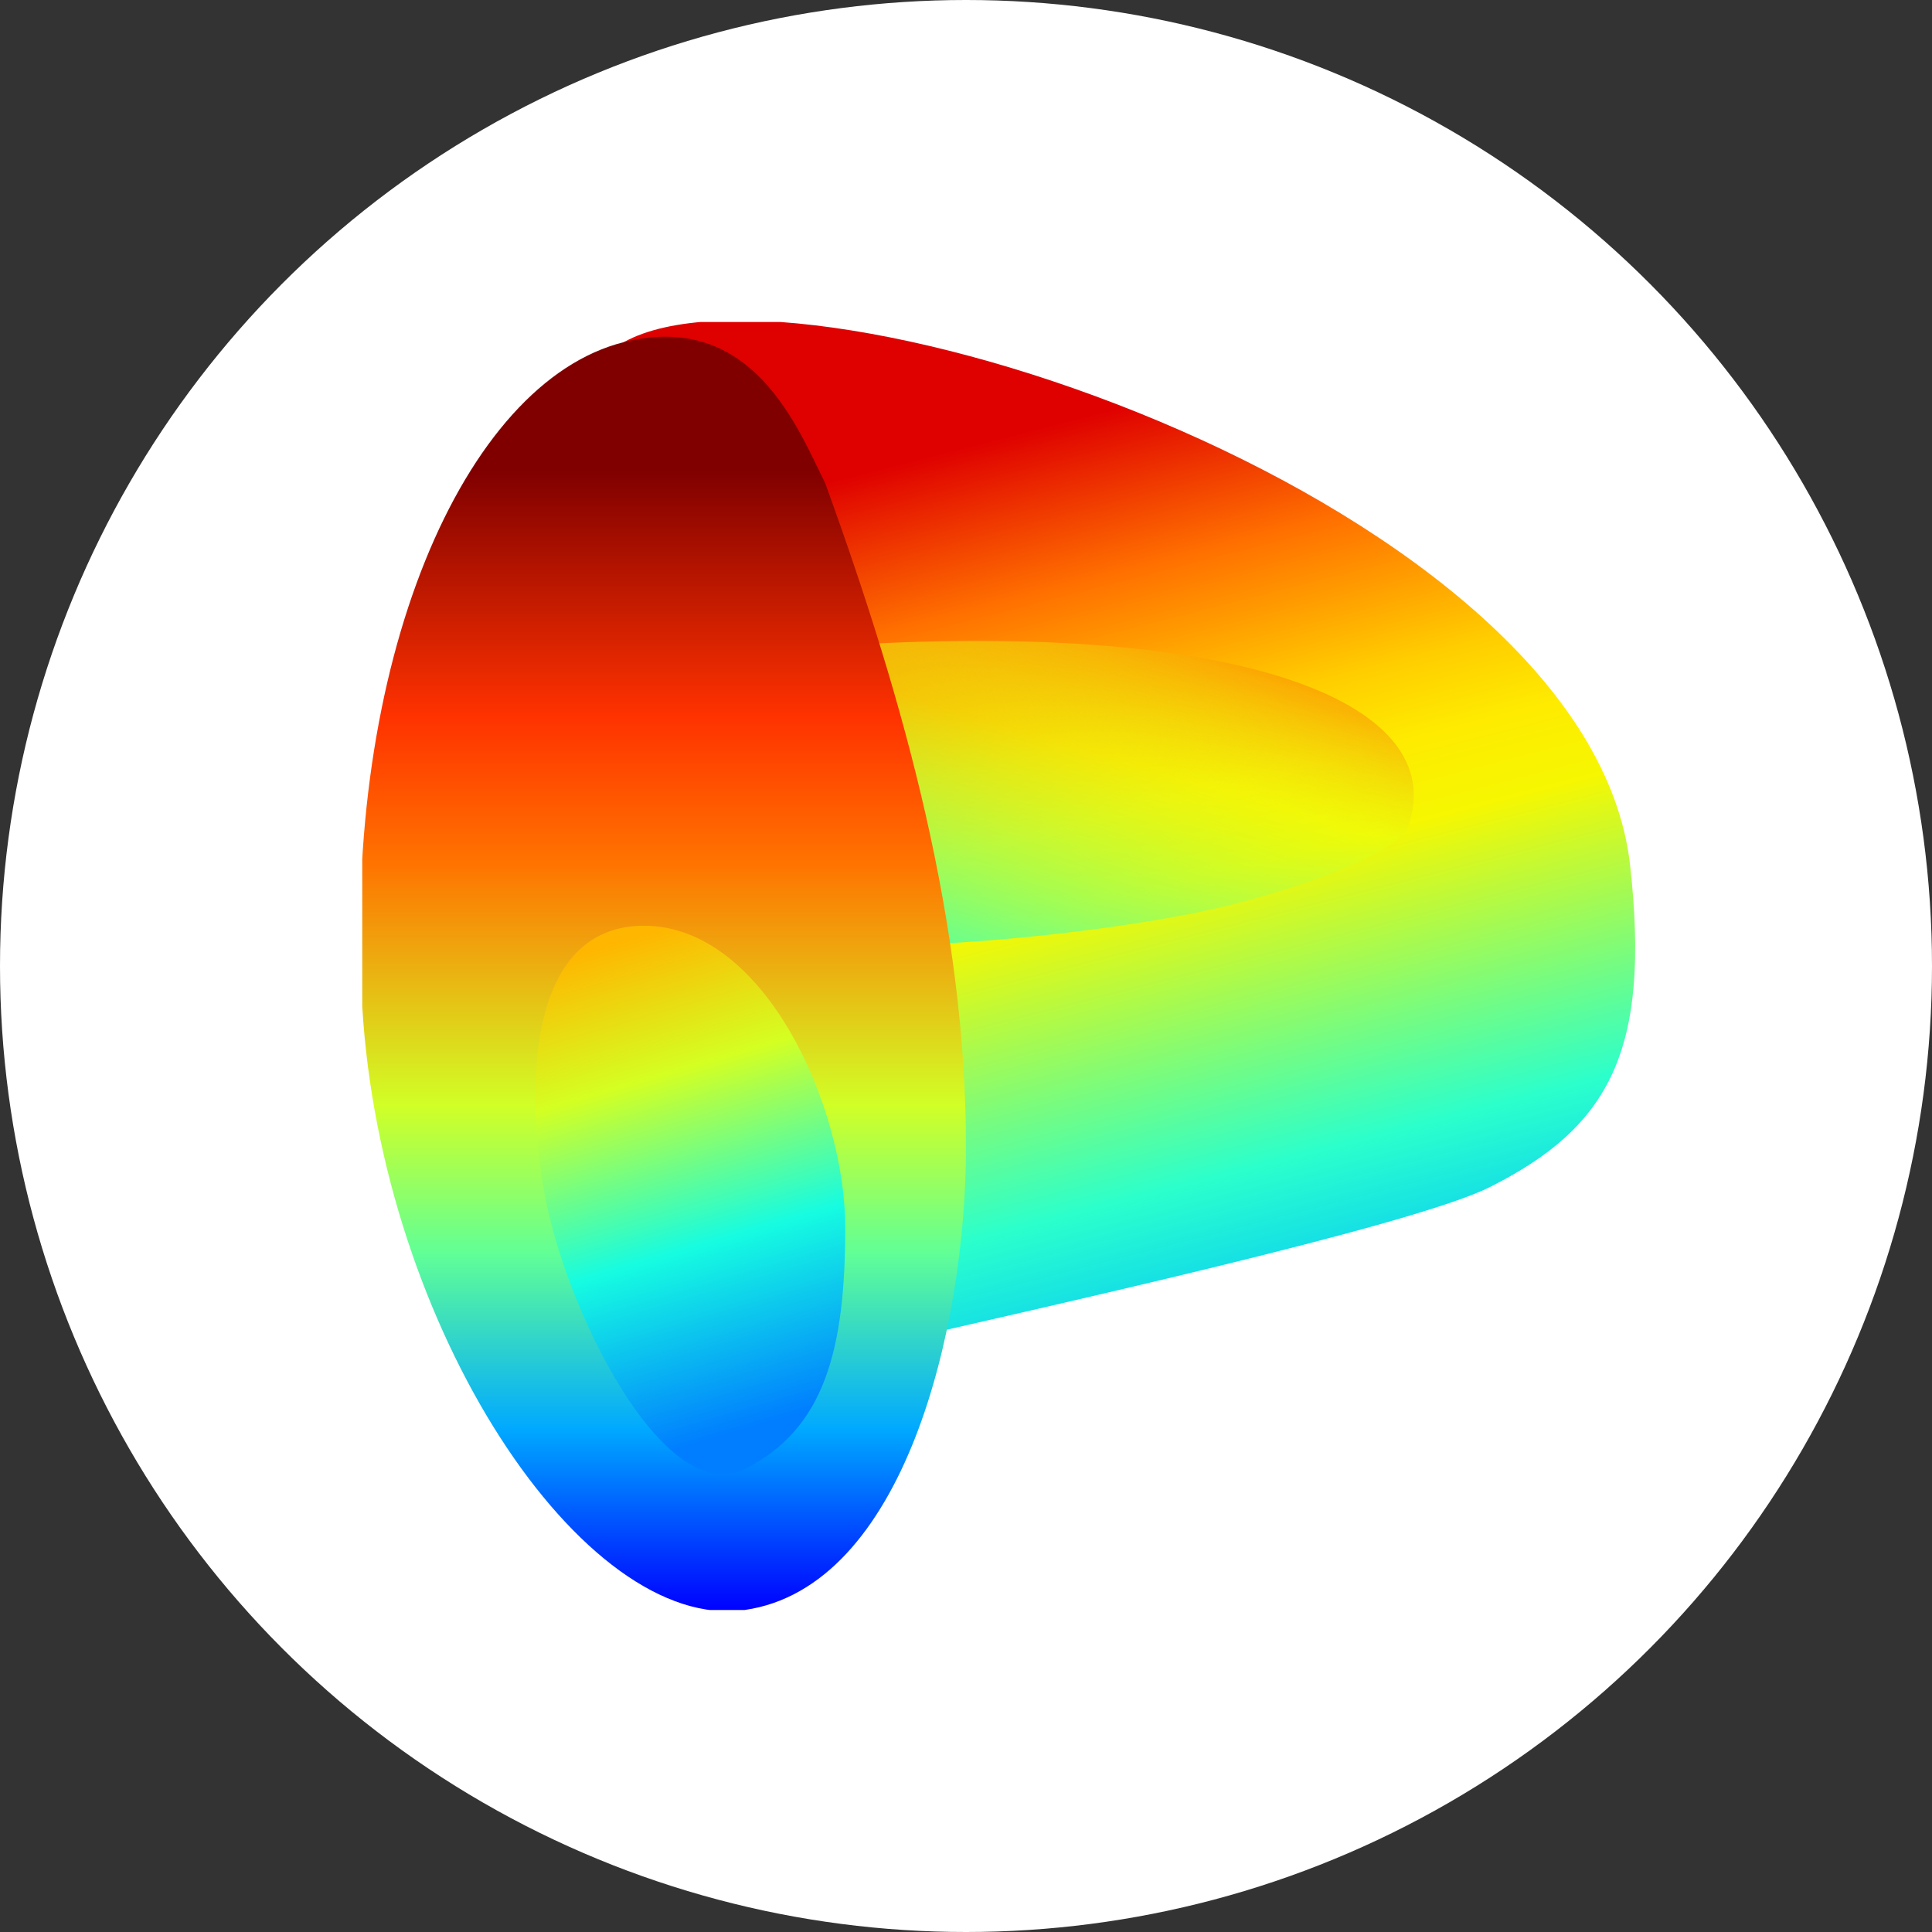
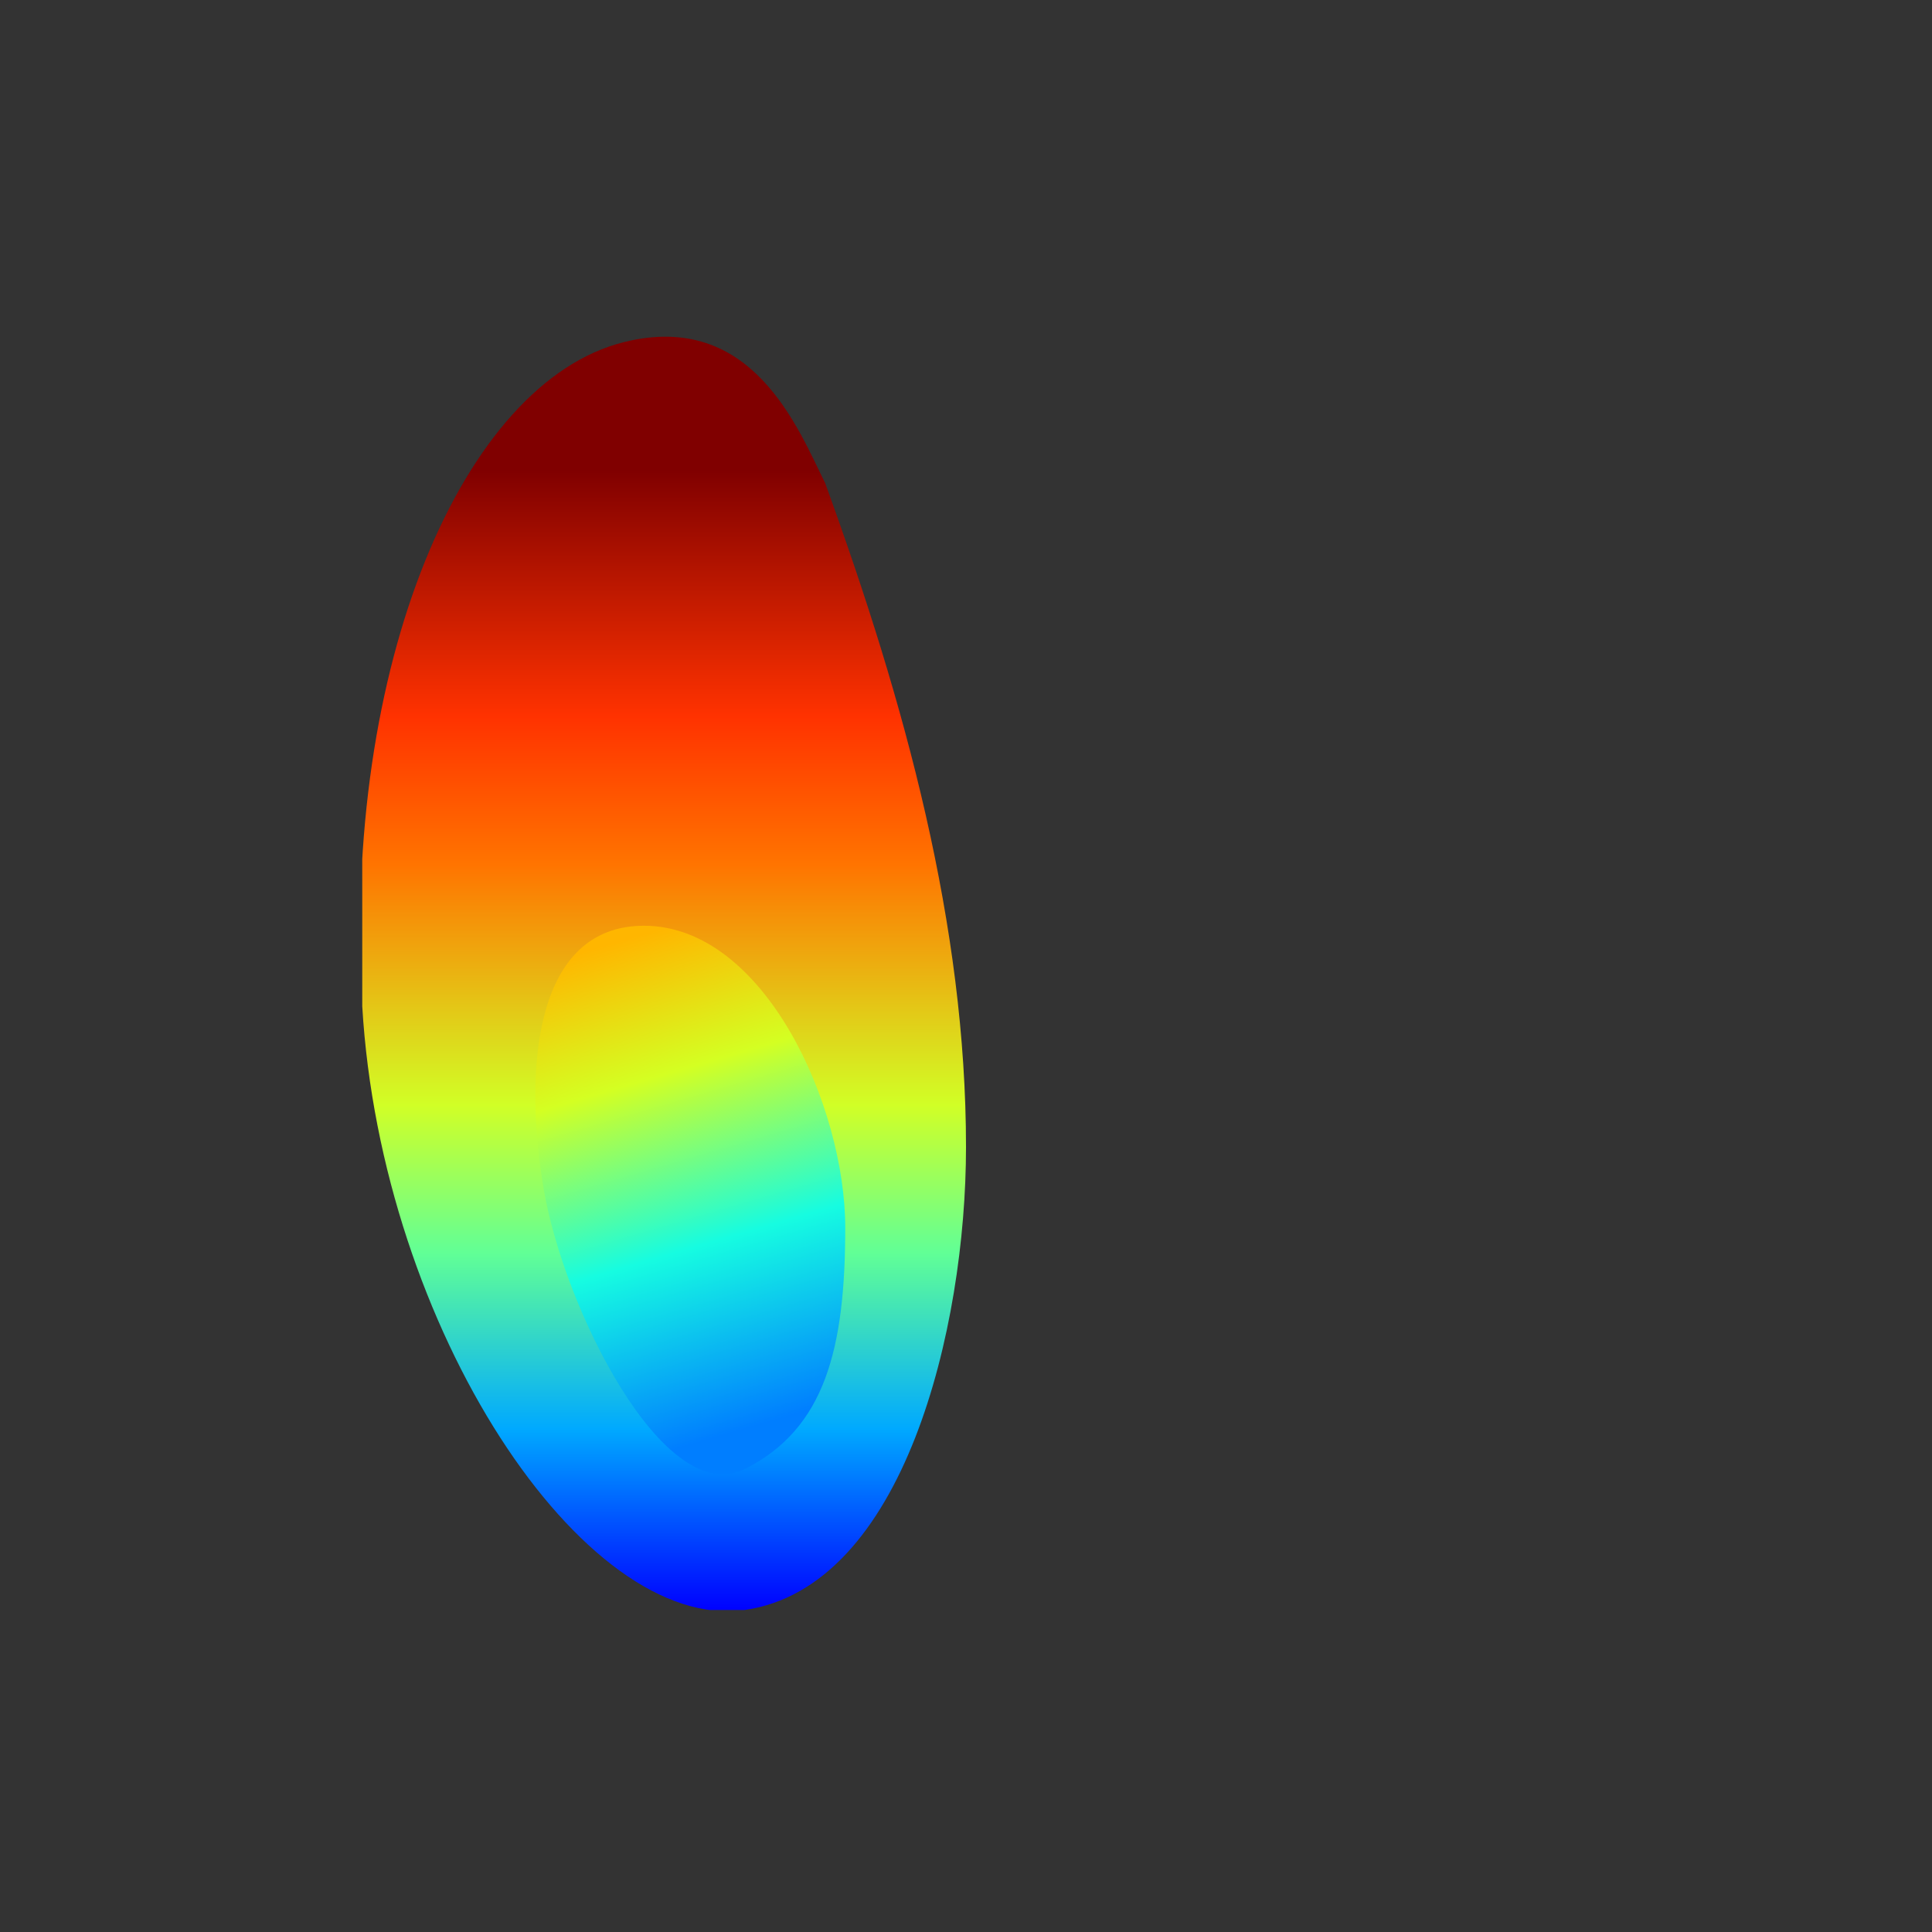
<svg xmlns="http://www.w3.org/2000/svg" width="48" height="48" viewBox="0 0 48 48" fill="none">
  <rect x="0" y="0" width="48" height="48" fill="#333333" stroke="none" />
  <defs>
    <linearGradient id="paint0_linear" x1="27.063" y1="7.96" x2="33.5" y2="33" gradientUnits="userSpaceOnUse">
      <stop offset="0.087" stop-color="#DF0000" />
      <stop offset="0.241" stop-color="#FF6F00" />
      <stop offset="0.391" stop-color="#FFCD00" />
      <stop offset="0.466" stop-color="#FEEB00" />
      <stop offset="0.545" stop-color="#F6F701" />
      <stop offset="0.828" stop-color="#2BFFCC" />
      <stop offset="1" stop-color="#00C0FF" />
    </linearGradient>
    <linearGradient id="paint1_linear" x1="29" y1="15" x2="26" y2="25" gradientUnits="userSpaceOnUse">
      <stop offset="0.038" stop-color="#FF9601" />
      <stop offset="0.386" stop-color="#E7FF0F" stop-opacity="0.46" />
      <stop offset="1" stop-color="#4DFFAA" />
    </linearGradient>
    <linearGradient id="paint2_linear" x1="16.473" y1="8.365" x2="16.473" y2="40.03" gradientUnits="userSpaceOnUse">
      <stop offset="0.105" stop-color="#800000" />
      <stop offset="0.298" stop-color="#FF3200" />
      <stop offset="0.414" stop-color="#FF7400" />
      <stop offset="0.603" stop-color="#D1FF26" />
      <stop offset="0.719" stop-color="#61FF96" />
      <stop offset="0.857" stop-color="#00A9FF" />
      <stop offset="1" stop-color="#0000FF" />
    </linearGradient>
    <linearGradient id="paint3_linear" x1="15" y1="23.5" x2="18.5" y2="35.5" gradientUnits="userSpaceOnUse">
      <stop stop-color="#FFB600" />
      <stop offset="0.279" stop-color="#D4FF22" />
      <stop offset="0.626" stop-color="#16FCE1" />
      <stop offset="1" stop-color="#007EFF" />
    </linearGradient>
    <clipPath id="clip0">
      <rect width="31.77" height="32" fill="white" transform="translate(9 8)" />
    </clipPath>
  </defs>
-   <circle cx="24" cy="24" r="24" fill="white" />
  <g clip-path="url(#clip0)">
-     <path d="M37 29.5C40 28 41.009 26.082 40.5 21.5C39.5 12.5 20 6 15.5 8.5L13.5 22L21.5 33.5C25.833 32.5 35.073 30.463 37 29.5Z" fill="url(#paint0_linear)" />
-     <path d="M30.5 22.5C28.5 23 24.5 23.5 21.5 23.5C18.333 21.167 13.9 16.4 21.5 16C31 15.5 36 17.5 35 20.5C34.776 21.171 32.5 22 30.5 22.5Z" fill="url(#paint1_linear)" />
    <path d="M18.5 40C22.46 39.434 24 33 24 28.5C24 23 22.5 17.5 20.5 12C19.833 10.667 18.7 7.7 15.5 8.5C11.5 9.5 8.5 16.5 9 25C9.471 33 14.5 40.572 18.5 40Z" fill="url(#paint2_linear)" />
    <path d="M21 30.5C21 27.5 19 23 16 23C13.28 23 13.007 26.541 13.5 29.5C14 32.5 16.5 37.5 18.5 36.5C20.5 35.5 21 33.5 21 30.5Z" fill="url(#paint3_linear)" />
  </g>
</svg>